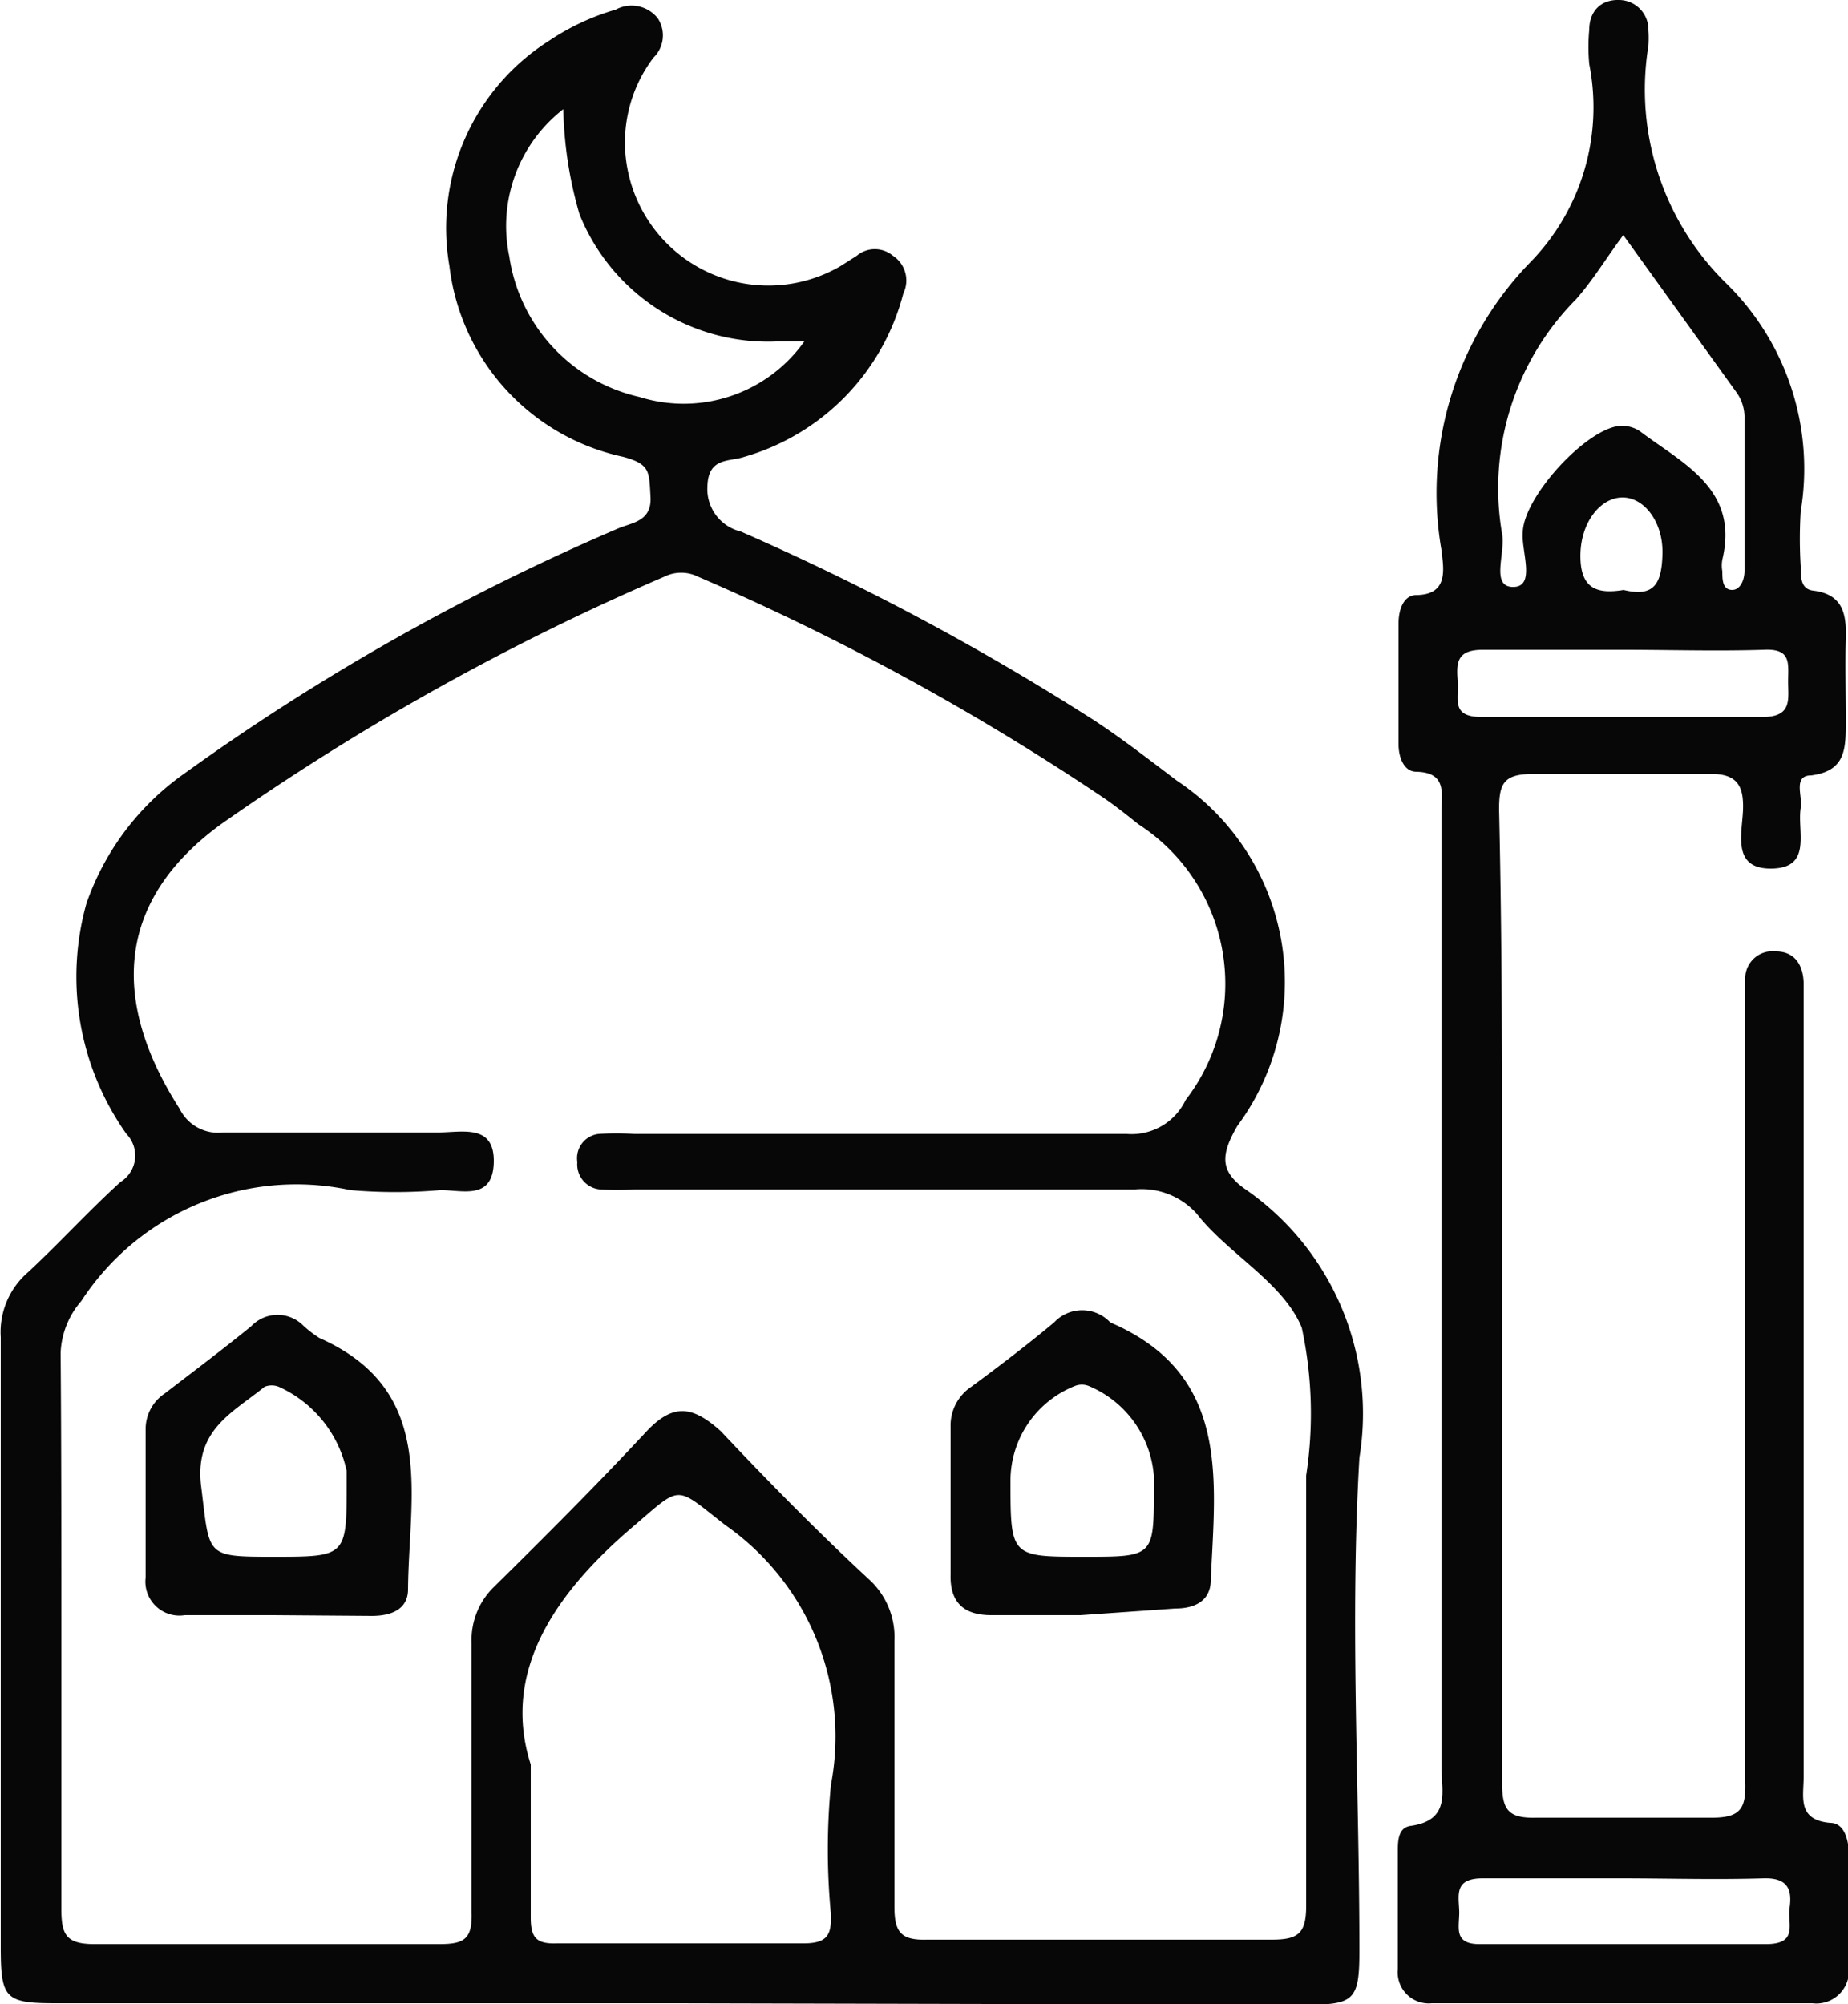
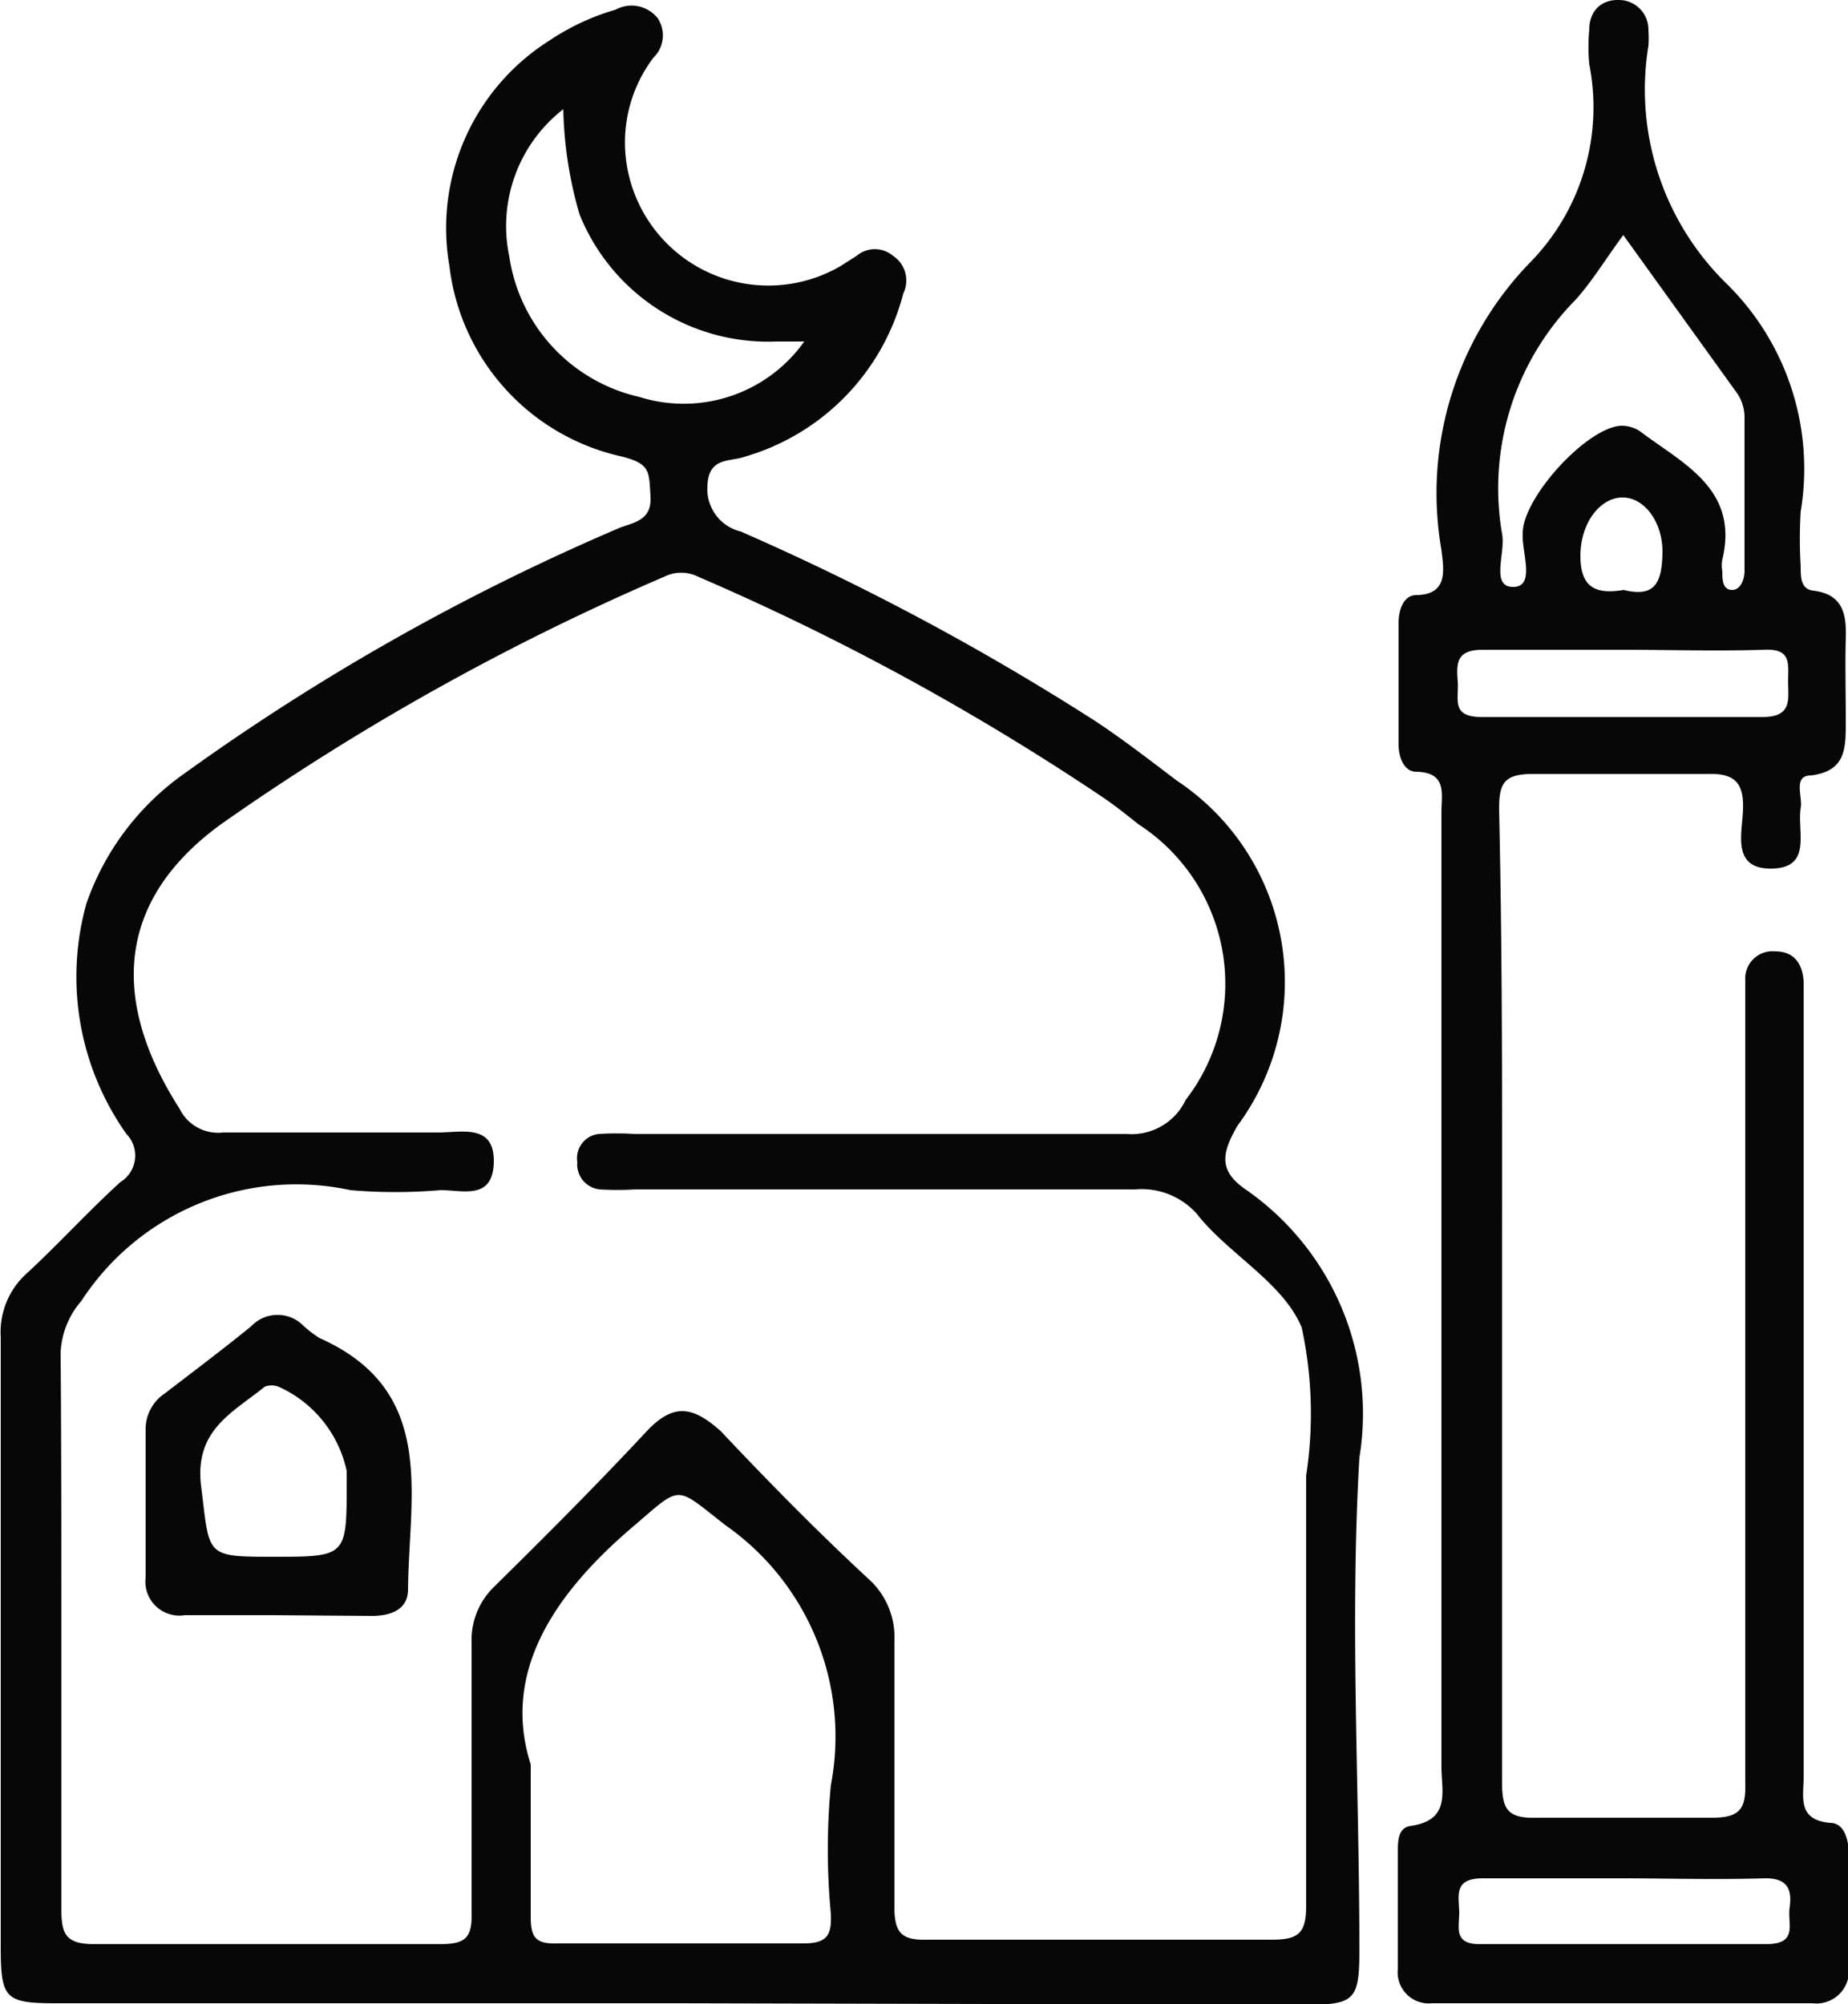
<svg xmlns="http://www.w3.org/2000/svg" id="Layer_1" data-name="Layer 1" viewBox="0 0 25 27.11">
  <defs>
    <style>.cls-1{fill:#070708;}</style>
  </defs>
  <path class="cls-1" d="M10.67,27.55H2.26c-.69,0-.75-.06-.75-.76q0-4.12,0-8.25a1.07,1.07,0,0,1,.37-.88c.43-.4.82-.83,1.25-1.22a.42.42,0,0,0,.08-.65,3.68,3.68,0,0,1-.54-3.12A3.59,3.59,0,0,1,4,10.91,30.67,30.67,0,0,1,9.86,7.6c.18-.08.46-.09.44-.43s0-.44-.37-.54A3,3,0,0,1,7.58,4.05,3,3,0,0,1,8.93,1a3.22,3.22,0,0,1,.9-.42A.45.45,0,0,1,10.4.7a.42.42,0,0,1-.06.53A1.9,1.9,0,0,0,10,2.79a1.94,1.94,0,0,0,2.87,1.26l.22-.14a.38.38,0,0,1,.49,0,.4.4,0,0,1,.14.51,3.11,3.11,0,0,1-2.15,2.21c-.2.07-.49,0-.5.4a.59.59,0,0,0,.45.61,34.38,34.38,0,0,1,4.79,2.56c.38.25.74.53,1.11.81a3.27,3.27,0,0,1,.82,4.67c-.22.38-.25.61.11.86a3.69,3.69,0,0,1,1.54,3.63c-.13,2.22,0,4.45,0,6.67,0,.67-.07.73-.73.73ZM9.13,1.92a2,2,0,0,0-.74,2,2.29,2.29,0,0,0,1.76,1.9,2,2,0,0,0,2.23-.75H12A2.75,2.75,0,0,1,9.34,3.35a5.46,5.46,0,0,1-.22-1.44s.06,0,.08,0,0,0,0,0ZM2.33,22.51c0,1.25,0,2.5,0,3.76,0,.35.06.48.45.48,1.55,0,3.1,0,4.66,0,.33,0,.45-.06.44-.42,0-1.22,0-2.44,0-3.65a1,1,0,0,1,.3-.76c.7-.69,1.4-1.39,2.07-2.11.36-.38.62-.34,1,0,.65.69,1.32,1.37,2,2a1.06,1.06,0,0,1,.35.84c0,1.2,0,2.4,0,3.6,0,.34.09.45.44.44h4.66c.36,0,.47-.08.47-.46,0-1.94,0-3.88,0-5.82a5.52,5.52,0,0,0-.06-2c-.25-.61-1-1-1.42-1.54a1,1,0,0,0-.83-.33H10.09a3.85,3.85,0,0,1-.48,0,.34.34,0,0,1-.3-.37.33.33,0,0,1,.29-.38,3.85,3.85,0,0,1,.48,0c2.22,0,4.44,0,6.66,0a.81.81,0,0,0,.8-.46,2.57,2.57,0,0,0-.64-3.73c-.15-.12-.3-.24-.46-.35a33.72,33.72,0,0,0-5.5-3,.51.51,0,0,0-.45,0,33.32,33.32,0,0,0-6,3.35C3.06,12.64,3,14,3.93,15.45a.58.58,0,0,0,.59.32c1,0,1.94,0,2.91,0,.32,0,.76-.12.75.4s-.42.38-.72.38a7.1,7.1,0,0,1-1.22,0,3.47,3.47,0,0,0-3.64,1.5,1.14,1.14,0,0,0-.28.7C2.33,20,2.33,21.26,2.33,22.51Zm6.35,1.81c0,.87,0,1.47,0,2.07,0,.28.08.36.36.35,1.11,0,2.22,0,3.33,0,.33,0,.38-.12.37-.4a9.19,9.19,0,0,1,0-1.74,3.49,3.49,0,0,0-1.43-3.52c-.68-.53-.58-.55-1.22,0C9,22,8.28,23.07,8.68,24.32Z" transform="translate(-1.5 -0.45)" />
  <path class="cls-1" d="M21.82,18c0,2.18,0,4.37,0,6.56,0,.36.07.49.46.48.79,0,1.58,0,2.38,0,.39,0,.46-.13.45-.48,0-3.47,0-6.95,0-10.43v-.42a.37.37,0,0,1,.41-.39c.25,0,.37.17.38.42V24.49c0,.27-.09.58.36.62.19,0,.25.23.25.42v1.53a.44.44,0,0,1-.49.49H20.87a.42.42,0,0,1-.46-.46q0-.8,0-1.59c0-.14,0-.33.18-.35.54-.08.41-.47.41-.8V11.43c0-.24.08-.53-.34-.54-.17,0-.24-.2-.24-.37,0-.55,0-1.1,0-1.64,0-.17.06-.37.23-.38.45,0,.38-.35.35-.61A4.48,4.48,0,0,1,22.2,4,3,3,0,0,0,23,1.32a2.48,2.48,0,0,1,0-.47c0-.24.15-.41.41-.4a.4.4,0,0,1,.39.41,1.47,1.47,0,0,1,0,.21,3.67,3.67,0,0,0,1.06,3.22,3.51,3.51,0,0,1,1,3.08,6.09,6.09,0,0,0,0,.74c0,.15,0,.31.17.33.41.05.45.33.44.65s0,.75,0,1.12,0,.67-.47.73c-.25,0-.11.29-.14.44-.05.32.16.81-.39.82s-.4-.48-.39-.8-.08-.49-.46-.48c-.8,0-1.59,0-2.38,0-.4,0-.46.13-.46.48C21.83,13.61,21.82,15.81,21.82,18ZM23.46,3.63c-.23.31-.41.61-.64.87a3.63,3.63,0,0,0-1,3.17c.05.26-.16.72.15.72s.11-.48.13-.73c0-.48.87-1.43,1.33-1.45a.45.45,0,0,1,.25.07c.58.44,1.35.78,1.12,1.74a.43.43,0,0,0,0,.16c0,.1,0,.24.12.25s.18-.13.18-.26V6.11A.58.58,0,0,0,25,5.77Zm0,5.61c-.63,0-1.27,0-1.9,0-.35,0-.36.17-.34.42s-.1.49.33.49c1.26,0,2.53,0,3.79,0,.41,0,.35-.24.35-.48s.05-.45-.33-.43C24.72,9.26,24.08,9.24,23.45,9.24Zm0,16.62c-.64,0-1.27,0-1.9,0-.38,0-.33.21-.32.43s-.1.47.3.46c1.28,0,2.57,0,3.85,0,.44,0,.29-.27.32-.49s0-.41-.35-.4C24.69,25.88,24.06,25.86,23.43,25.86Zm0-17.43c.41.1.52-.07.53-.49s-.24-.76-.54-.76-.57.34-.57.79S23.11,8.49,23.47,8.43Z" transform="translate(-1.5 -0.45)" />
  <path class="cls-1" d="M5.19,22.3H4a.46.46,0,0,1-.53-.51v-2a.58.58,0,0,1,.26-.49c.39-.3.79-.6,1.17-.91a.49.49,0,0,1,.71,0,1.66,1.66,0,0,0,.21.16c1.6.71,1.21,2.12,1.2,3.4,0,.28-.24.36-.49.36Zm0-.79c1,0,1,0,1-1v-.16a1.62,1.62,0,0,0-.92-1.14.26.26,0,0,0-.19,0c-.43.35-.95.58-.86,1.34C4.34,21.5,4.26,21.51,5.2,21.51Z" transform="translate(-1.5 -0.45)" />
-   <path class="cls-1" d="M16.12,22.3H14.91c-.38,0-.56-.18-.55-.55,0-.65,0-1.3,0-2a.63.63,0,0,1,.28-.54c.38-.28.76-.57,1.12-.87a.52.52,0,0,1,.76,0s0,0,0,0c1.63.7,1.42,2.12,1.36,3.48,0,.29-.22.39-.48.39Zm.05-.79c.94,0,.94,0,.94-.93v-.16a1.44,1.44,0,0,0-.88-1.22.25.25,0,0,0-.19,0,1.38,1.38,0,0,0-.87,1.27C15.17,21.51,15.17,21.51,16.17,21.51Z" transform="translate(-1.5 -0.45)" />
</svg>